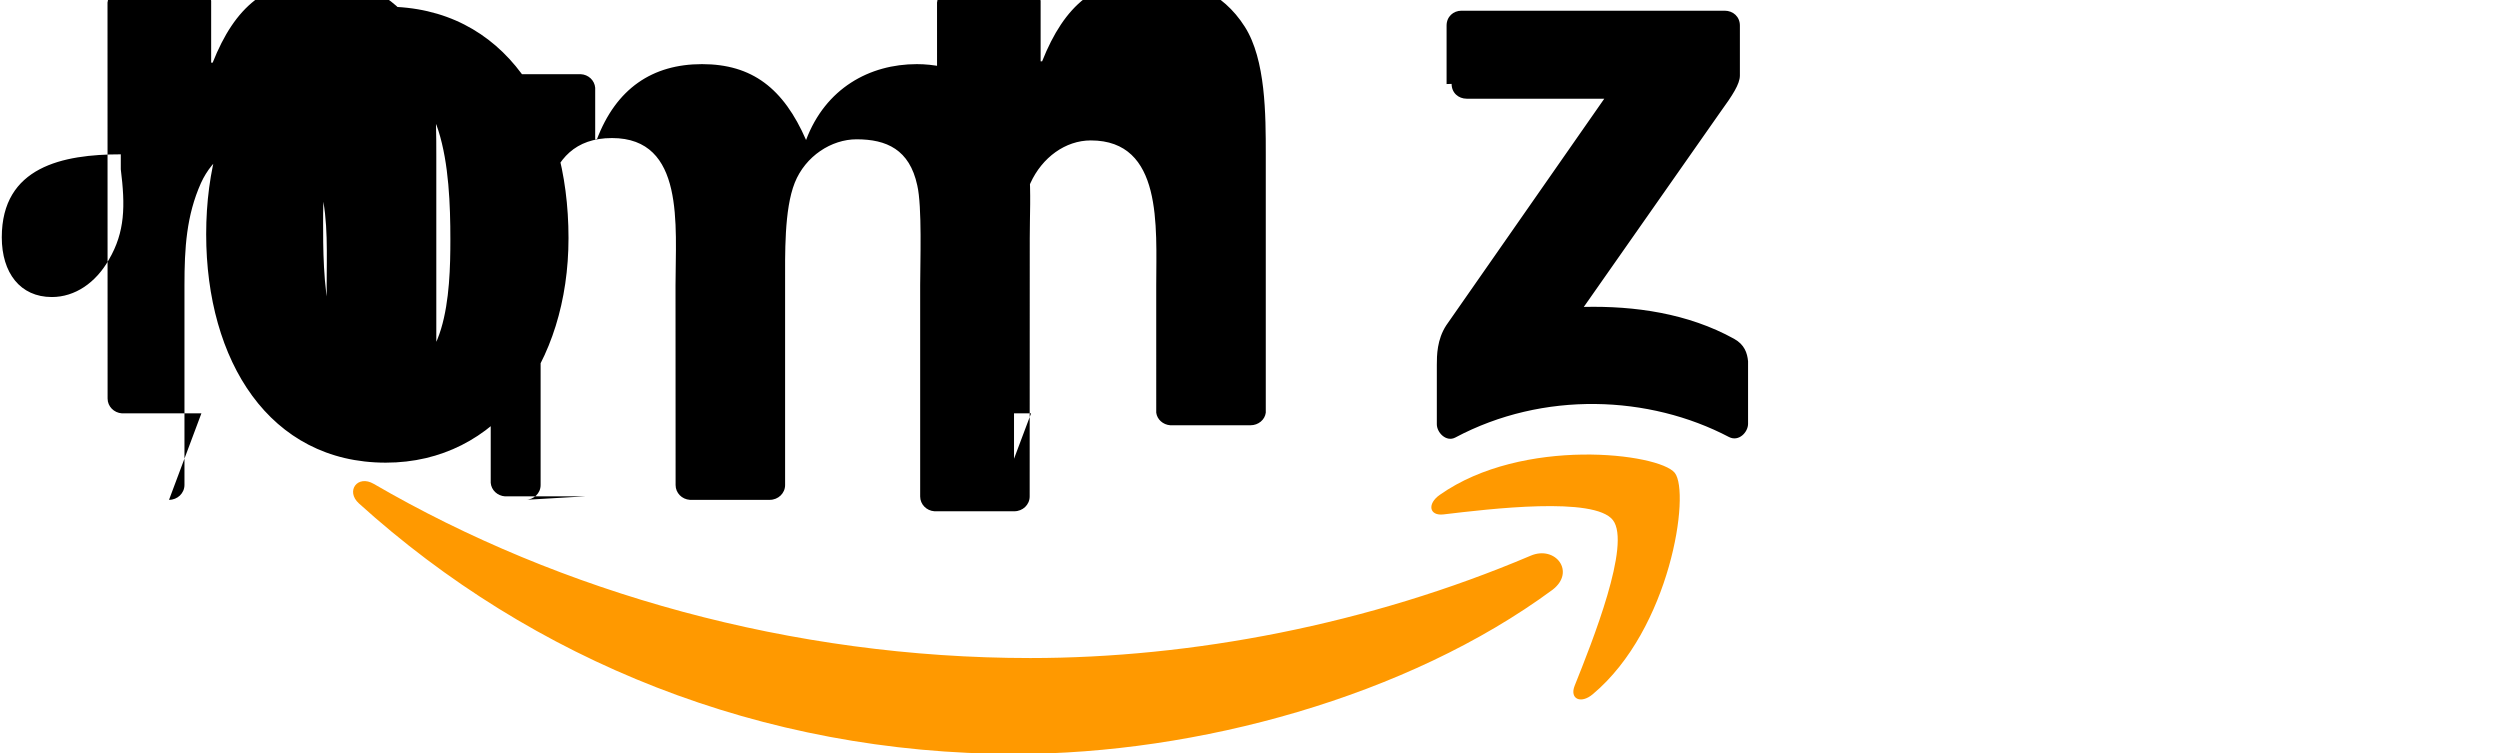
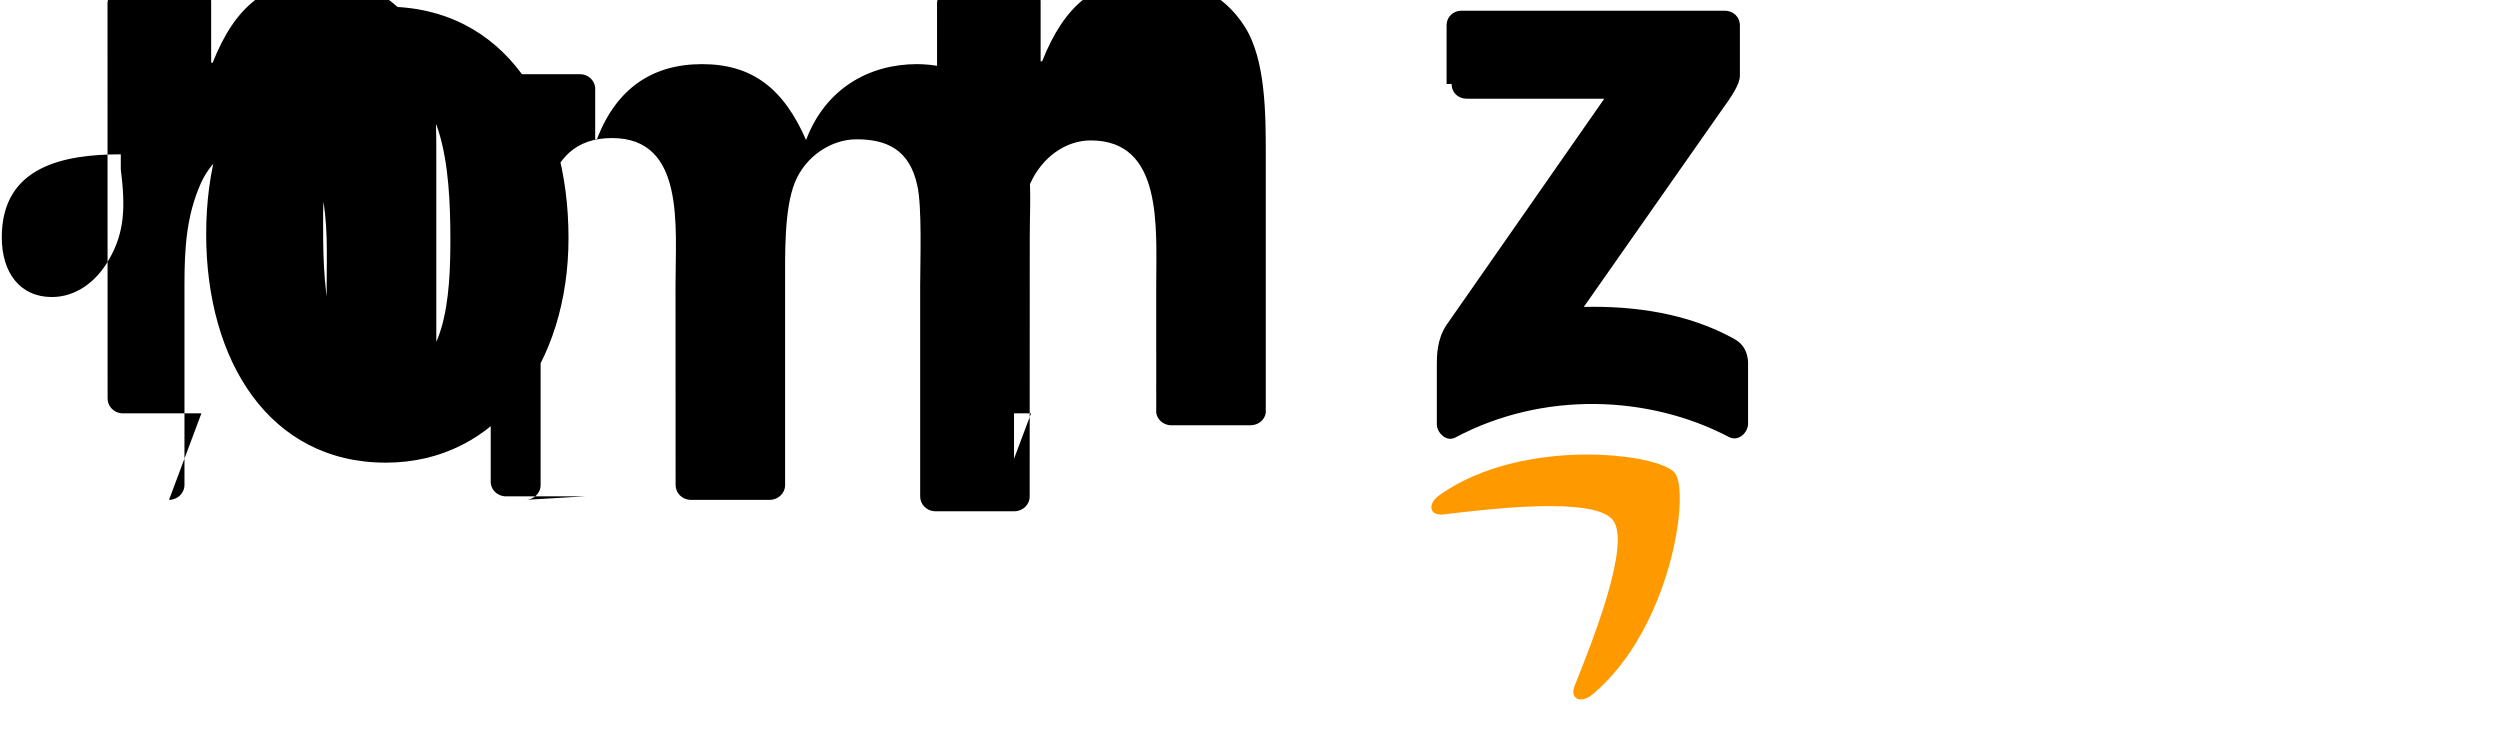
<svg xmlns="http://www.w3.org/2000/svg" viewBox="0 0 602.28 181.5" width="602.28" height="181.5">
-   <path fill="#FF9900" d="M374.03 142.08c-34.99 25.8-85.73 39.56-129.47 39.56-61.27 0-116.42-22.65-158.09-60.36-3.27-2.96-.34-7 3.59-4.7 45.01 26.19 100.67 41.95 158.17 41.95 38.77 0 81.35-8.02 120.56-24.67 5.92-2.51 10.88 3.88 5.24 8.22z" />
  <path fill="#FF9900" d="M388.56 125.29c-4.46-5.72-29.57-2.7-40.83-1.36-3.43.39-3.95-2.57-.86-4.72 20-14.08 52.8-10.01 56.6-5.3 3.8 4.75-1 37.64-19.76 53.34-2.88 2.42-5.63 1.13-4.35-2.07 4.22-10.54 13.67-34.16 9.2-39.89z" />
  <path fill="#000000" d="M348.5 20.25v-14.1c0-2.14 1.63-3.57 3.58-3.57h63.42c2.03 0 3.66 1.45 3.66 3.57v12.08c-.02 2.02-1.73 4.67-4.76 8.84l-32.84 46.87c12.19-.28 25.09 1.53 36.2 7.68 2.5 1.38 3.18 3.41 3.37 5.41v15.07c0 2.03-2.24 4.4-4.6 3.18-19.22-10.08-44.71-11.17-65.94.13-2.17 1.14-4.44-1.18-4.44-3.2v-14.31c0-2.25.03-6.1 2.28-9.54l38.06-54.58h-33.12c-2.03 0-3.66-1.43-3.66-3.57zm-207.56 99.33h-19.27c-1.84-.13-3.31-1.5-3.45-3.26V21.39c0-1.97 1.65-3.52 3.7-3.52h17.97c1.87.08 3.36 1.5 3.5 3.28v12.58h.35c4.68-12.46 13.48-18.28 25.38-18.28 12.06 0 19.64 5.82 25.07 18.28 4.68-12.46 15.3-18.28 26.68-18.28 8.1 0 16.97 3.34 22.36 10.85 6.1 8.34 4.85 20.47 4.85 31.09l-.02 62.22c0 1.97-1.65 3.56-3.7 3.56h-19.24c-1.92-.13-3.44-1.67-3.44-3.56V68.7c0-5.42.49-18.93-.7-24.04-1.86-8.66-7.42-11.1-14.62-11.1-6.04 0-12.33 4.03-14.9 10.48-2.56 6.45-2.32 17.21-2.32 24.66v48.16c0 1.97-1.65 3.56-3.7 3.56h-19.24c-1.93-.13-3.44-1.67-3.44-3.56l-.02-48.16c0-14.33 2.34-35.44-15.3-35.44-17.89 0-17.2 20.56-17.2 35.44v48.16c0 1.97-1.65 3.56-3.7 3.56zM92.94 1.6c28.57 0 44.02 24.52 44.02 55.75 0 30.16-17.07 54.11-44.02 54.11-28.03 0-43.27-24.52-43.27-55.04C49.67 25.56 65.16 1.6 92.94 1.6zm0 20.38c-14.2 0-15.1 19.33-15.1 31.38 0 12.05-.12 37.87 14.96 37.87 14.95 0 15.7-20.82 15.7-33.49 0-8.34-.36-18.32-2.88-26.25-2.15-6.92-6.44-9.51-12.68-9.51zm155.46 77.6h-19.2c-1.92-.13-3.44-1.67-3.44-3.56l-.02-95.4c.16-1.8 1.75-3.2 3.67-3.2h17.87c1.67.08 3.05 1.22 3.42 2.75v14.6h.36c5.4-13.56 12.99-20.02 26.33-20.02 8.66 0 17.07 3.13 22.5 11.7 5.05 7.93 5.05 21.25 5.05 30.8v62.17c-.21 1.7-1.78 3.03-3.67 3.03h-19.35c-1.75-.13-3.17-1.42-3.37-3.03V68.7c0-14.13 1.64-34.87-15.77-34.87-6.1 0-11.72 4.1-14.53 10.27-3.5 7.84-3.96 15.67-3.96 24.6v48.16c-.02 1.97-1.68 3.56-3.72 3.56zm-219.3-58.8v-3.6c-13.95 0-28.67 2.98-28.67 19.99 0 8.57 4.44 14.39 12.06 14.39 5.58 0 10.59-3.44 13.75-9.02 3.9-6.68 3.96-12.93 2.86-21.76zm19.42 58.8h-19.16c-1.91-.13-3.44-1.67-3.44-3.56l-.02-95.4c.16-1.8 1.75-3.2 3.67-3.2h17.84c1.7.08 3.1 1.24 3.46 2.75v14.93h.36c5.4-13.56 13-19.94 26.33-19.94 8.67 0 17.08 3.13 22.5 11.7 5.05 7.93 5.05 21.25 5.05 30.8v62.17c-.2 1.7-1.76 3.03-3.66 3.03h-19.38c-1.75-.13-3.17-1.42-3.37-3.03V68.7c0-14.13 1.65-34.87-15.76-34.87-6.1 0-11.72 4.1-14.53 10.27-3.5 7.84-3.97 15.67-3.97 24.6v48.16c-.02 1.97-1.67 3.56-3.72 3.56zm-58.5-138.99c0 7.1-5.72 12.82-12.81 12.82-7.1 0-12.81-5.72-12.81-12.82 0-7.1 5.72-12.82 12.81-12.82 7.09 0 12.81 5.72 12.81 12.82zm-1.52 22.01v95.16c0 1.97-1.65 3.56-3.7 3.56h-19.24c-1.93-.13-3.44-1.67-3.44-3.56V21.39c.16-1.8 1.76-3.2 3.67-3.2h17.98c1.7.08 3.1 1.24 3.46 2.75v17.87h.27z" />
</svg>